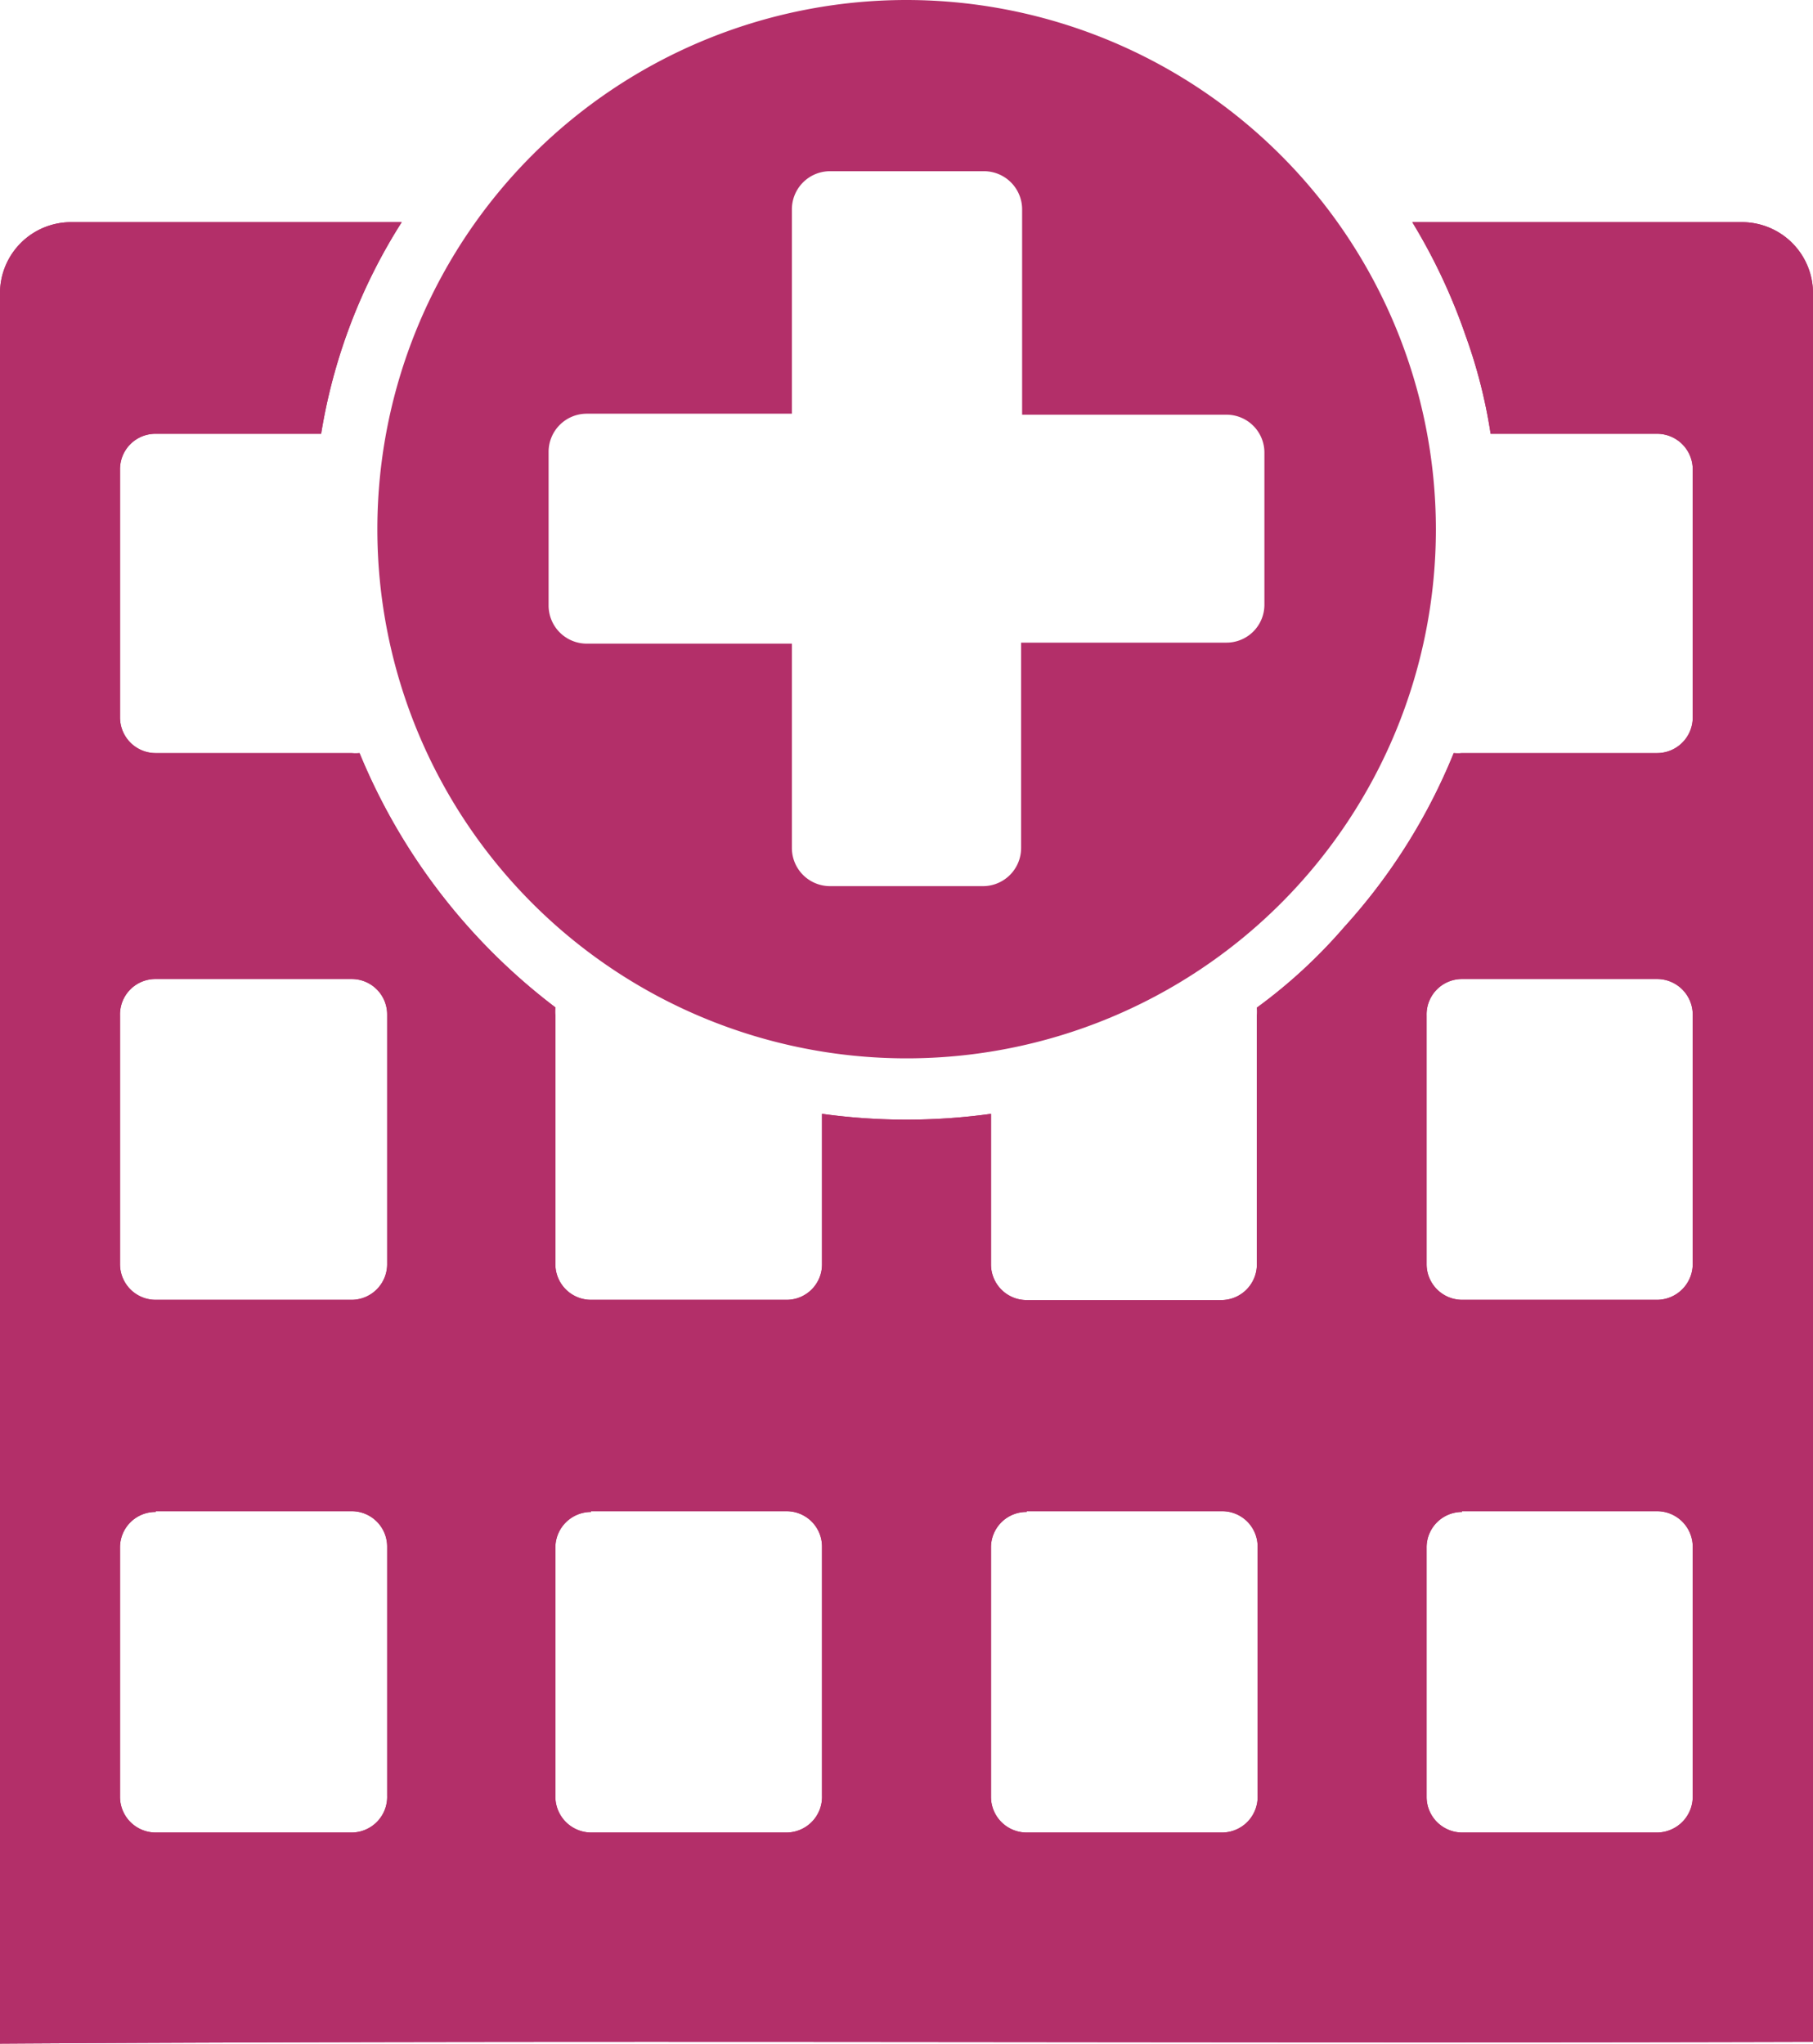
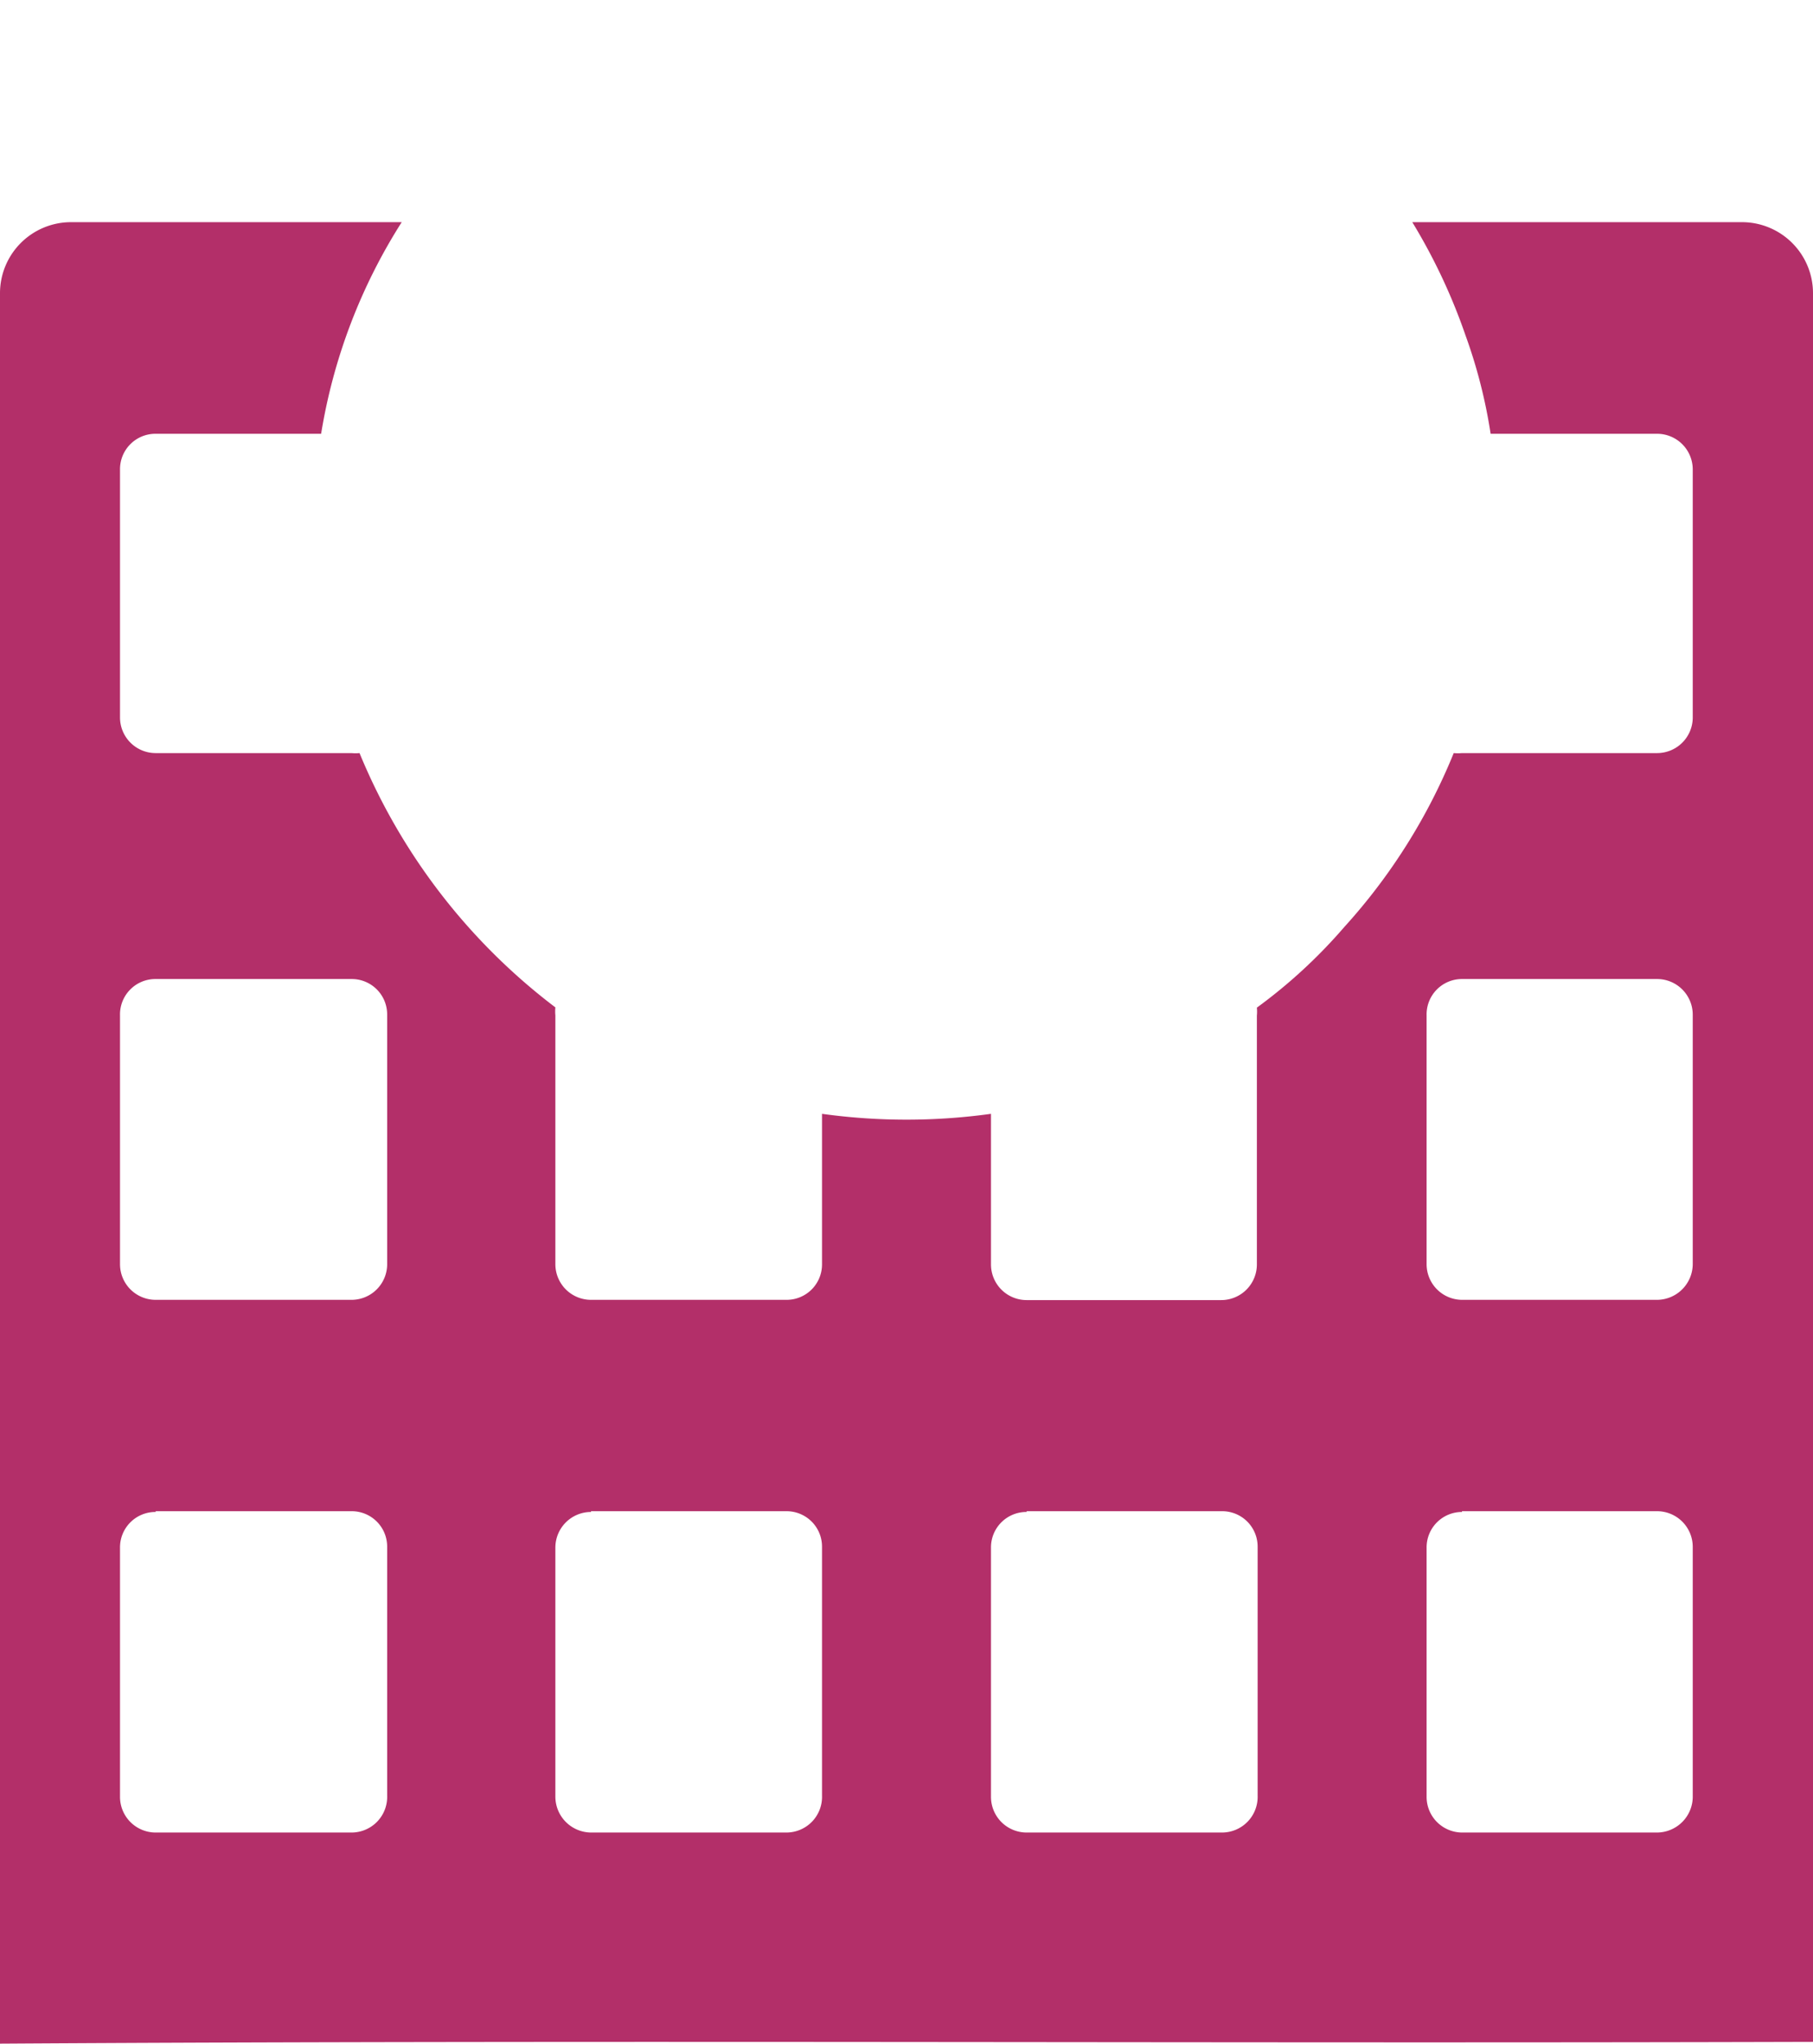
<svg xmlns="http://www.w3.org/2000/svg" viewBox="0 0 72.21 81.41">
  <defs>
    <style>
      .cls-1 {
        fill: #b32f69;
      }
    </style>
  </defs>
  <g id="Ebene_2" data-name="Ebene 2">
    <g id="Layer_1" data-name="Layer 1">
      <g id="g9742">
-         <path id="path9502" class="cls-1" d="M36.11,0A21.08,21.08,0,1,0,57.19,21.08,21.1,21.1,0,0,0,36.11,0Zm-3,6.82h6.08a1.52,1.52,0,0,1,1.52,1.53v8.17h8.17A1.51,1.51,0,0,1,50.36,18v6.08a1.51,1.51,0,0,1-1.52,1.52H40.67v8.17a1.52,1.52,0,0,1-1.52,1.53H33.07a1.52,1.52,0,0,1-1.53-1.53V25.64H23.37a1.52,1.52,0,0,1-1.52-1.52V18a1.52,1.52,0,0,1,1.52-1.52h8.17V8.35A1.52,1.52,0,0,1,33.07,6.82Z" />
-         <path id="path8423" class="cls-1" d="M2.83,8.85A2.83,2.83,0,0,0,0,11.69V81.41c24.07-.15,48.14,0,72.21-.07V11.69a2.83,2.83,0,0,0-2.83-2.84H56.25a23.21,23.21,0,0,1,2.12,4.51,20.61,20.61,0,0,1,1,3.92H66a1.42,1.42,0,0,1,1.42,1.42v9.91A1.42,1.42,0,0,1,66,30H58.23a1.86,1.86,0,0,1-.33,0,23.4,23.4,0,0,1-4.36,6.93,20.72,20.72,0,0,1-3.48,3.21,1.66,1.66,0,0,1,0,.32v9.91a1.42,1.42,0,0,1-1.42,1.42H40.89a1.42,1.42,0,0,1-1.42-1.42v-6a24.47,24.47,0,0,1-6.73,0v6a1.41,1.41,0,0,1-1.41,1.41H23.54a1.42,1.42,0,0,1-1.42-1.41V40.45a1.65,1.65,0,0,1,0-.32A24.32,24.32,0,0,1,14.32,30,1.76,1.76,0,0,1,14,30H6.19a1.42,1.42,0,0,1-1.41-1.42V18.7a1.41,1.41,0,0,1,1.41-1.42h6.6A22.36,22.36,0,0,1,16,8.85ZM6.2,39H14a1.41,1.41,0,0,1,1.42,1.42v9.91A1.42,1.42,0,0,1,14,51.78H6.2a1.42,1.42,0,0,1-1.42-1.42V40.45A1.41,1.41,0,0,1,6.2,39Zm52,0H66a1.42,1.42,0,0,1,1.42,1.42v9.91A1.43,1.43,0,0,1,66,51.78H58.23a1.42,1.42,0,0,1-1.41-1.42V40.45A1.41,1.41,0,0,1,58.23,39Zm-52,21.2H14a1.41,1.41,0,0,1,1.42,1.42v9.91A1.42,1.42,0,0,1,14,73H6.2a1.42,1.42,0,0,1-1.42-1.42V61.65A1.41,1.41,0,0,1,6.2,60.23Zm17.34,0h7.79a1.41,1.41,0,0,1,1.41,1.42v9.91A1.42,1.42,0,0,1,31.33,73H23.54a1.43,1.43,0,0,1-1.42-1.42V61.65A1.42,1.42,0,0,1,23.54,60.23Zm17.35,0h7.78a1.41,1.41,0,0,1,1.42,1.42v9.91A1.42,1.42,0,0,1,48.67,73H40.89a1.42,1.42,0,0,1-1.42-1.42V61.65A1.41,1.41,0,0,1,40.89,60.23Zm17.34,0H66a1.42,1.42,0,0,1,1.42,1.42v9.91A1.43,1.43,0,0,1,66,73H58.23a1.42,1.42,0,0,1-1.41-1.42V61.65A1.41,1.41,0,0,1,58.23,60.23Z" />
        <path id="path9706" class="cls-1" d="M2.83,8.85A2.83,2.83,0,0,0,0,11.69V81.41c24.07-.15,48.14,0,72.21-.07V11.69a2.83,2.83,0,0,0-2.83-2.84H56.25a23.21,23.21,0,0,1,2.12,4.51,20.61,20.61,0,0,1,1,3.92H66a1.42,1.42,0,0,1,1.42,1.42v9.91A1.42,1.42,0,0,1,66,30H58.23a1.86,1.86,0,0,1-.33,0,23.4,23.4,0,0,1-4.36,6.93,20.72,20.72,0,0,1-3.48,3.21,1.66,1.66,0,0,1,0,.32v9.91a1.42,1.42,0,0,1-1.42,1.42H40.89a1.42,1.42,0,0,1-1.42-1.42v-6a24.47,24.47,0,0,1-6.73,0v6a1.41,1.41,0,0,1-1.41,1.41H23.54a1.42,1.42,0,0,1-1.42-1.41V40.45a1.65,1.65,0,0,1,0-.32A24.32,24.32,0,0,1,14.32,30,1.76,1.76,0,0,1,14,30H6.19a1.42,1.42,0,0,1-1.41-1.42V18.7a1.41,1.41,0,0,1,1.41-1.42h6.6A22.36,22.36,0,0,1,16,8.85ZM6.2,39H14a1.41,1.41,0,0,1,1.42,1.42v9.91A1.42,1.42,0,0,1,14,51.78H6.2a1.42,1.42,0,0,1-1.42-1.42V40.45A1.41,1.41,0,0,1,6.2,39Zm52,0H66a1.42,1.42,0,0,1,1.42,1.42v9.91A1.43,1.43,0,0,1,66,51.78H58.23a1.42,1.42,0,0,1-1.41-1.42V40.45A1.41,1.41,0,0,1,58.23,39Zm-52,21.2H14a1.41,1.41,0,0,1,1.42,1.42v9.91A1.42,1.42,0,0,1,14,73H6.2a1.42,1.42,0,0,1-1.42-1.42V61.65A1.41,1.41,0,0,1,6.2,60.23Zm17.34,0h7.79a1.41,1.41,0,0,1,1.41,1.42v9.91A1.42,1.42,0,0,1,31.33,73H23.54a1.43,1.43,0,0,1-1.42-1.42V61.65A1.42,1.42,0,0,1,23.54,60.23Zm17.35,0h7.78a1.41,1.41,0,0,1,1.42,1.42v9.91A1.42,1.42,0,0,1,48.67,73H40.89a1.42,1.42,0,0,1-1.42-1.42V61.65A1.41,1.41,0,0,1,40.89,60.23Zm17.34,0H66a1.42,1.42,0,0,1,1.42,1.42v9.91A1.43,1.43,0,0,1,66,73H58.23a1.42,1.42,0,0,1-1.41-1.42V61.65A1.41,1.41,0,0,1,58.23,60.23Z" />
      </g>
    </g>
  </g>
</svg>